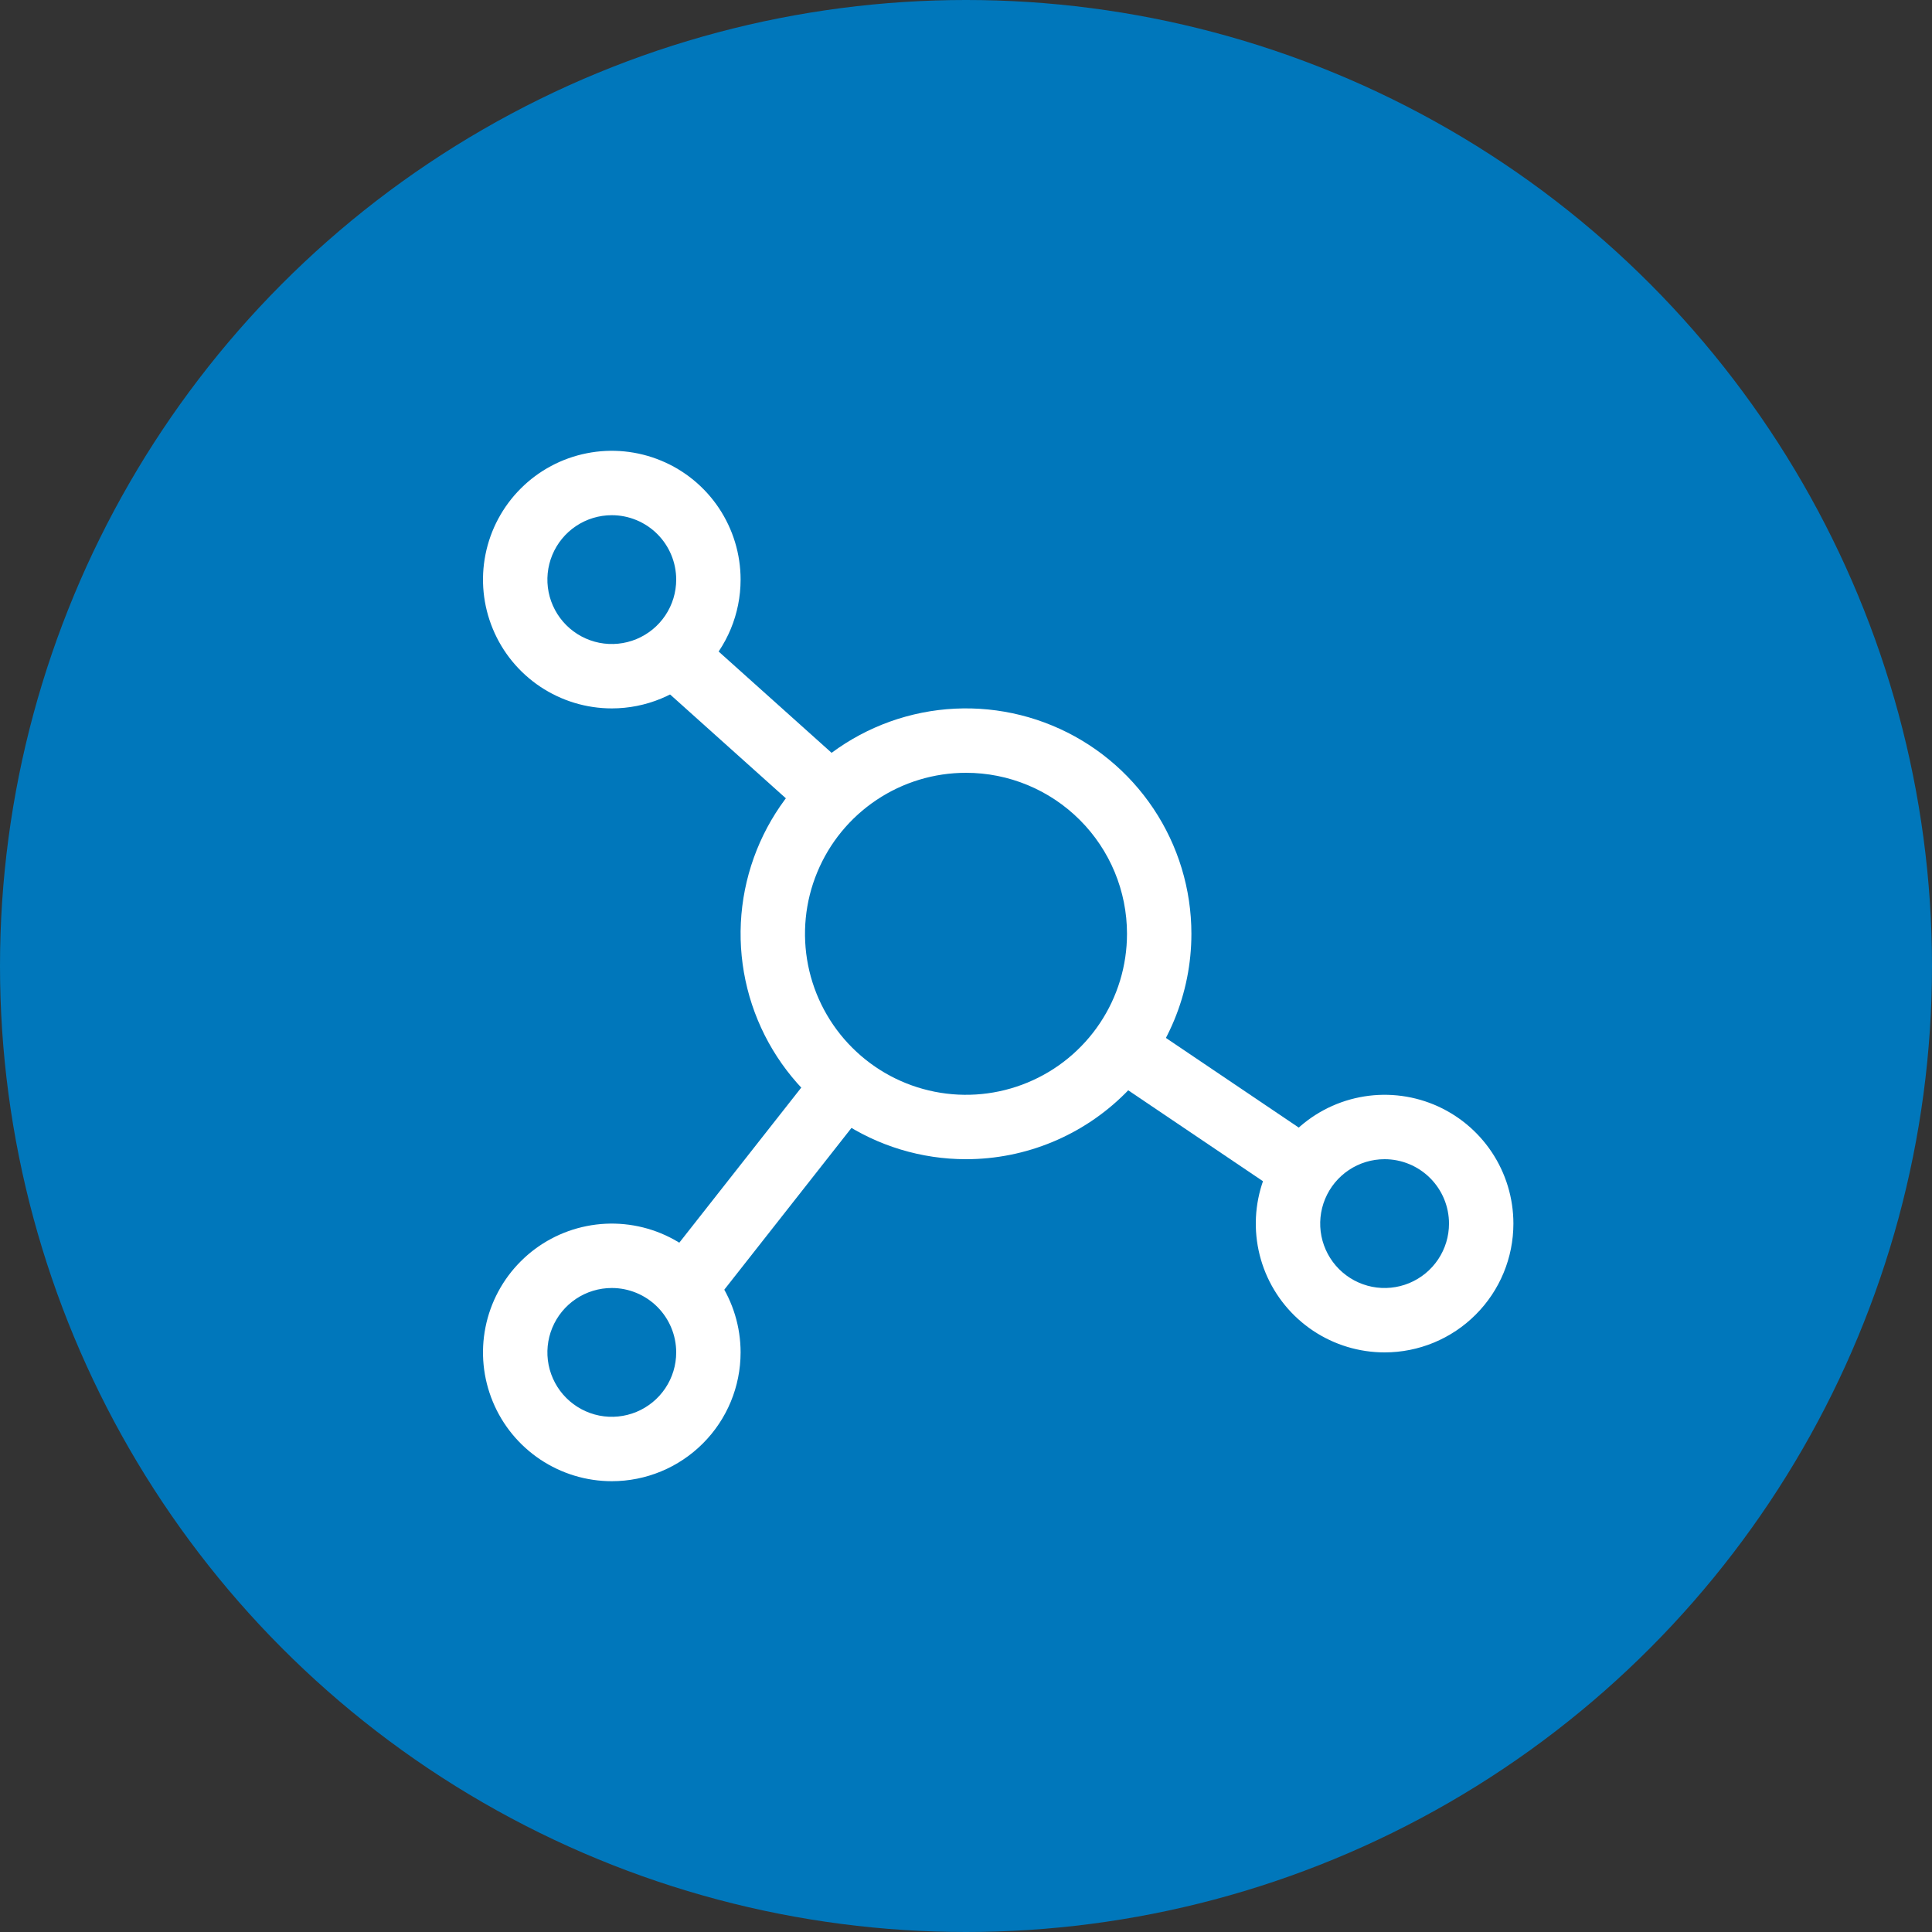
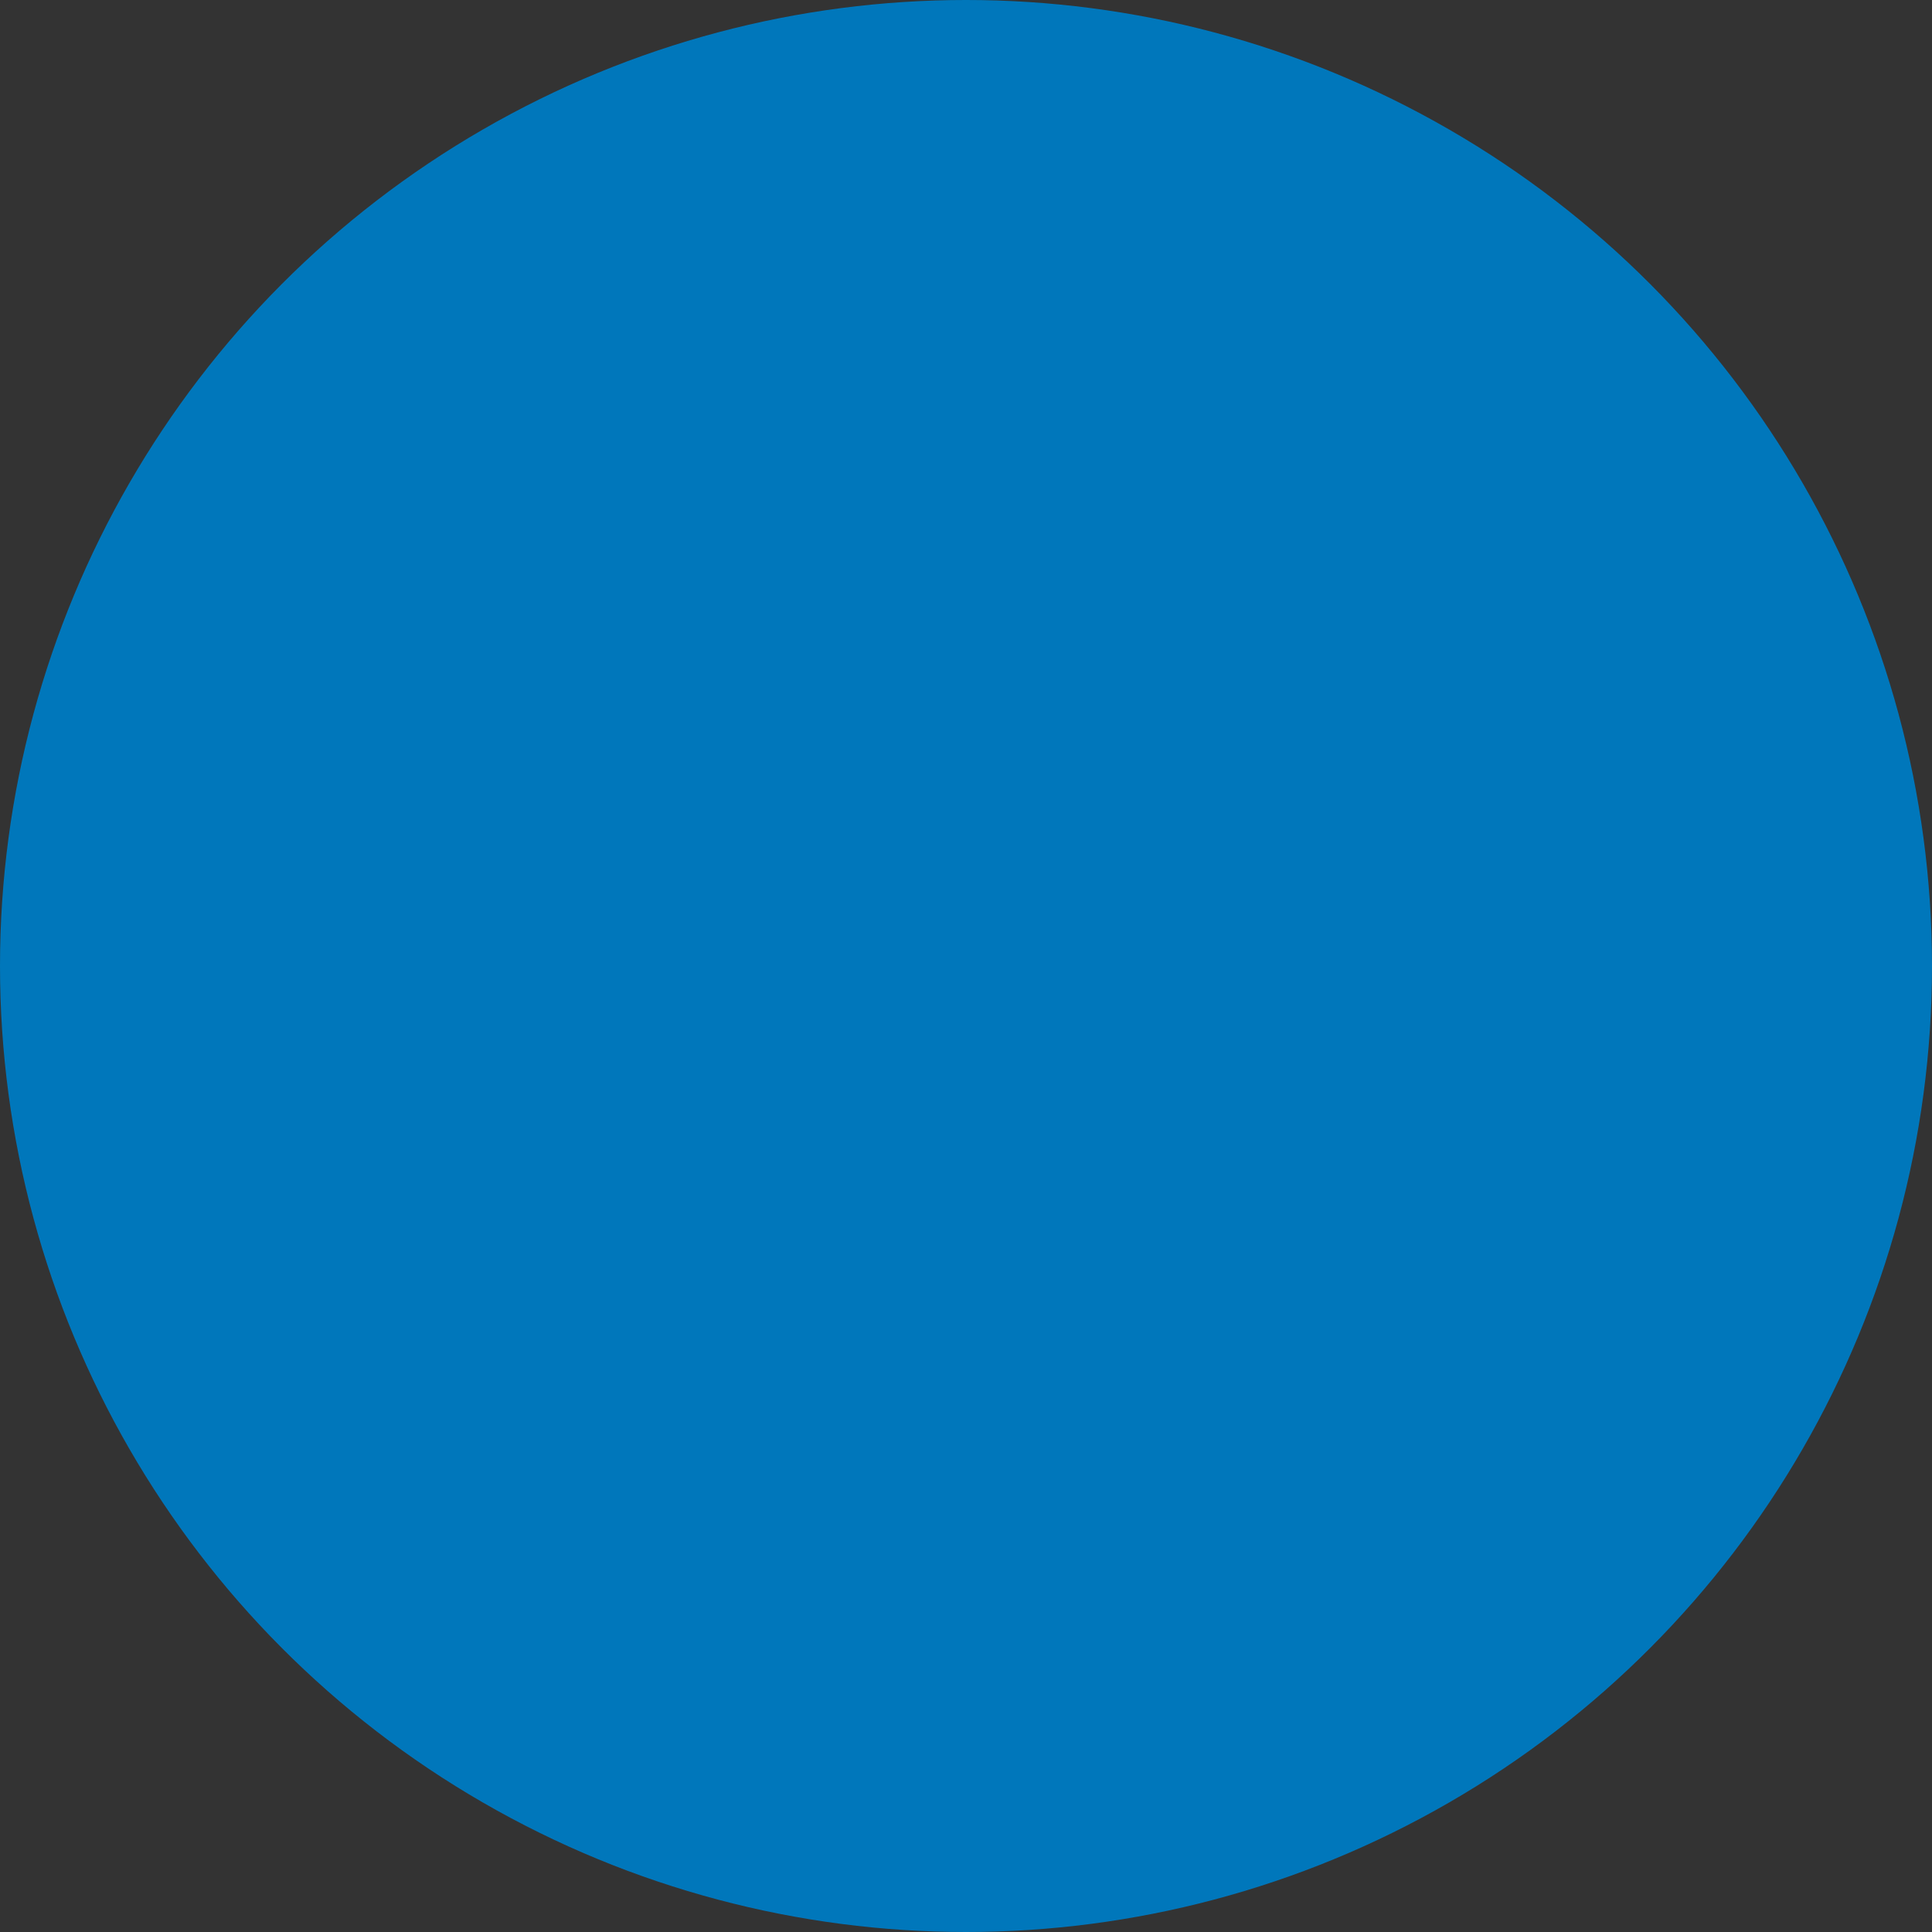
<svg xmlns="http://www.w3.org/2000/svg" width="60" height="60" viewBox="0 0 60 60" fill="none">
  <rect x="0" y="0" width="60" height="60" fill="#333333" stroke="none" />
  <circle cx="30" cy="30" r="30" fill="#0077BB" />
  <g clip-path="url(#clip0_528_5011)">
    <path d="M30 36C28.616 36 27.262 35.59 26.111 34.82C24.96 34.051 24.063 32.958 23.533 31.679C23.003 30.4 22.864 28.992 23.134 27.634C23.405 26.276 24.071 25.029 25.05 24.05C26.029 23.071 27.276 22.405 28.634 22.134C29.992 21.864 31.4 22.003 32.679 22.533C33.958 23.063 35.051 23.96 35.82 25.111C36.59 26.262 37 27.616 37 29C37 30.857 36.263 32.637 34.95 33.95C33.637 35.263 31.857 36 30 36ZM30 24C29.011 24 28.044 24.293 27.222 24.843C26.4 25.392 25.759 26.173 25.381 27.087C25.002 28 24.903 29.006 25.096 29.976C25.289 30.945 25.765 31.836 26.465 32.535C27.164 33.235 28.055 33.711 29.025 33.904C29.994 34.097 31 33.998 31.913 33.619C32.827 33.241 33.608 32.6 34.157 31.778C34.707 30.956 35 29.989 35 29C35 27.674 34.473 26.402 33.535 25.465C32.598 24.527 31.326 24 30 24ZM19 22C18.209 22 17.436 21.765 16.778 21.326C16.12 20.886 15.607 20.262 15.305 19.531C15.002 18.8 14.922 17.996 15.077 17.22C15.231 16.444 15.612 15.731 16.172 15.172C16.731 14.612 17.444 14.231 18.22 14.077C18.996 13.922 19.8 14.002 20.531 14.305C21.262 14.607 21.886 15.12 22.326 15.778C22.765 16.436 23 17.209 23 18C23 19.061 22.579 20.078 21.828 20.828C21.078 21.579 20.061 22 19 22ZM19 16C18.604 16 18.218 16.117 17.889 16.337C17.56 16.557 17.304 16.869 17.152 17.235C17.001 17.6 16.961 18.002 17.038 18.39C17.116 18.778 17.306 19.134 17.586 19.414C17.866 19.694 18.222 19.884 18.61 19.962C18.998 20.039 19.4 19.999 19.765 19.848C20.131 19.696 20.443 19.44 20.663 19.111C20.883 18.782 21 18.396 21 18C21 17.47 20.789 16.961 20.414 16.586C20.039 16.211 19.53 16 19 16ZM19 46C18.209 46 17.436 45.765 16.778 45.326C16.12 44.886 15.607 44.262 15.305 43.531C15.002 42.8 14.922 41.996 15.077 41.22C15.231 40.444 15.612 39.731 16.172 39.172C16.731 38.612 17.444 38.231 18.22 38.077C18.996 37.922 19.8 38.002 20.531 38.304C21.262 38.607 21.886 39.12 22.326 39.778C22.765 40.435 23 41.209 23 42C23 43.061 22.579 44.078 21.828 44.828C21.078 45.579 20.061 46 19 46ZM19 40C18.604 40 18.218 40.117 17.889 40.337C17.56 40.557 17.304 40.869 17.152 41.235C17.001 41.6 16.961 42.002 17.038 42.39C17.116 42.778 17.306 43.135 17.586 43.414C17.866 43.694 18.222 43.884 18.61 43.962C18.998 44.039 19.4 43.999 19.765 43.848C20.131 43.696 20.443 43.44 20.663 43.111C20.883 42.782 21 42.396 21 42C21 41.47 20.789 40.961 20.414 40.586C20.039 40.211 19.53 40 19 40ZM43 42C42.209 42 41.435 41.765 40.778 41.326C40.12 40.886 39.607 40.262 39.304 39.531C39.002 38.8 38.922 37.996 39.077 37.22C39.231 36.444 39.612 35.731 40.172 35.172C40.731 34.612 41.444 34.231 42.22 34.077C42.996 33.922 43.8 34.002 44.531 34.304C45.262 34.607 45.886 35.12 46.326 35.778C46.765 36.435 47 37.209 47 38C47 39.061 46.579 40.078 45.828 40.828C45.078 41.579 44.061 42 43 42ZM43 36C42.604 36 42.218 36.117 41.889 36.337C41.56 36.557 41.304 36.869 41.152 37.235C41.001 37.6 40.961 38.002 41.038 38.39C41.116 38.778 41.306 39.135 41.586 39.414C41.865 39.694 42.222 39.884 42.61 39.962C42.998 40.039 43.4 39.999 43.765 39.848C44.131 39.696 44.443 39.44 44.663 39.111C44.883 38.782 45 38.396 45 38C45 37.47 44.789 36.961 44.414 36.586C44.039 36.211 43.53 36 43 36Z" fill="white" />
-     <path d="M34.077 33.212L35.197 31.552L41.032 35.489L39.912 37.149L34.077 33.212ZM20.17 20.993L21.504 19.504L26.336 23.837L25.001 25.326L20.17 20.993ZM20.548 39.29L25.462 33.041L27.034 34.277L22.12 40.527L20.548 39.29Z" fill="white" />
  </g>
  <defs>
    <clipPath id="clip0_528_5011">
-       <rect width="32" height="32" fill="white" transform="translate(15 14)" />
-     </clipPath>
+       </clipPath>
  </defs>
</svg>